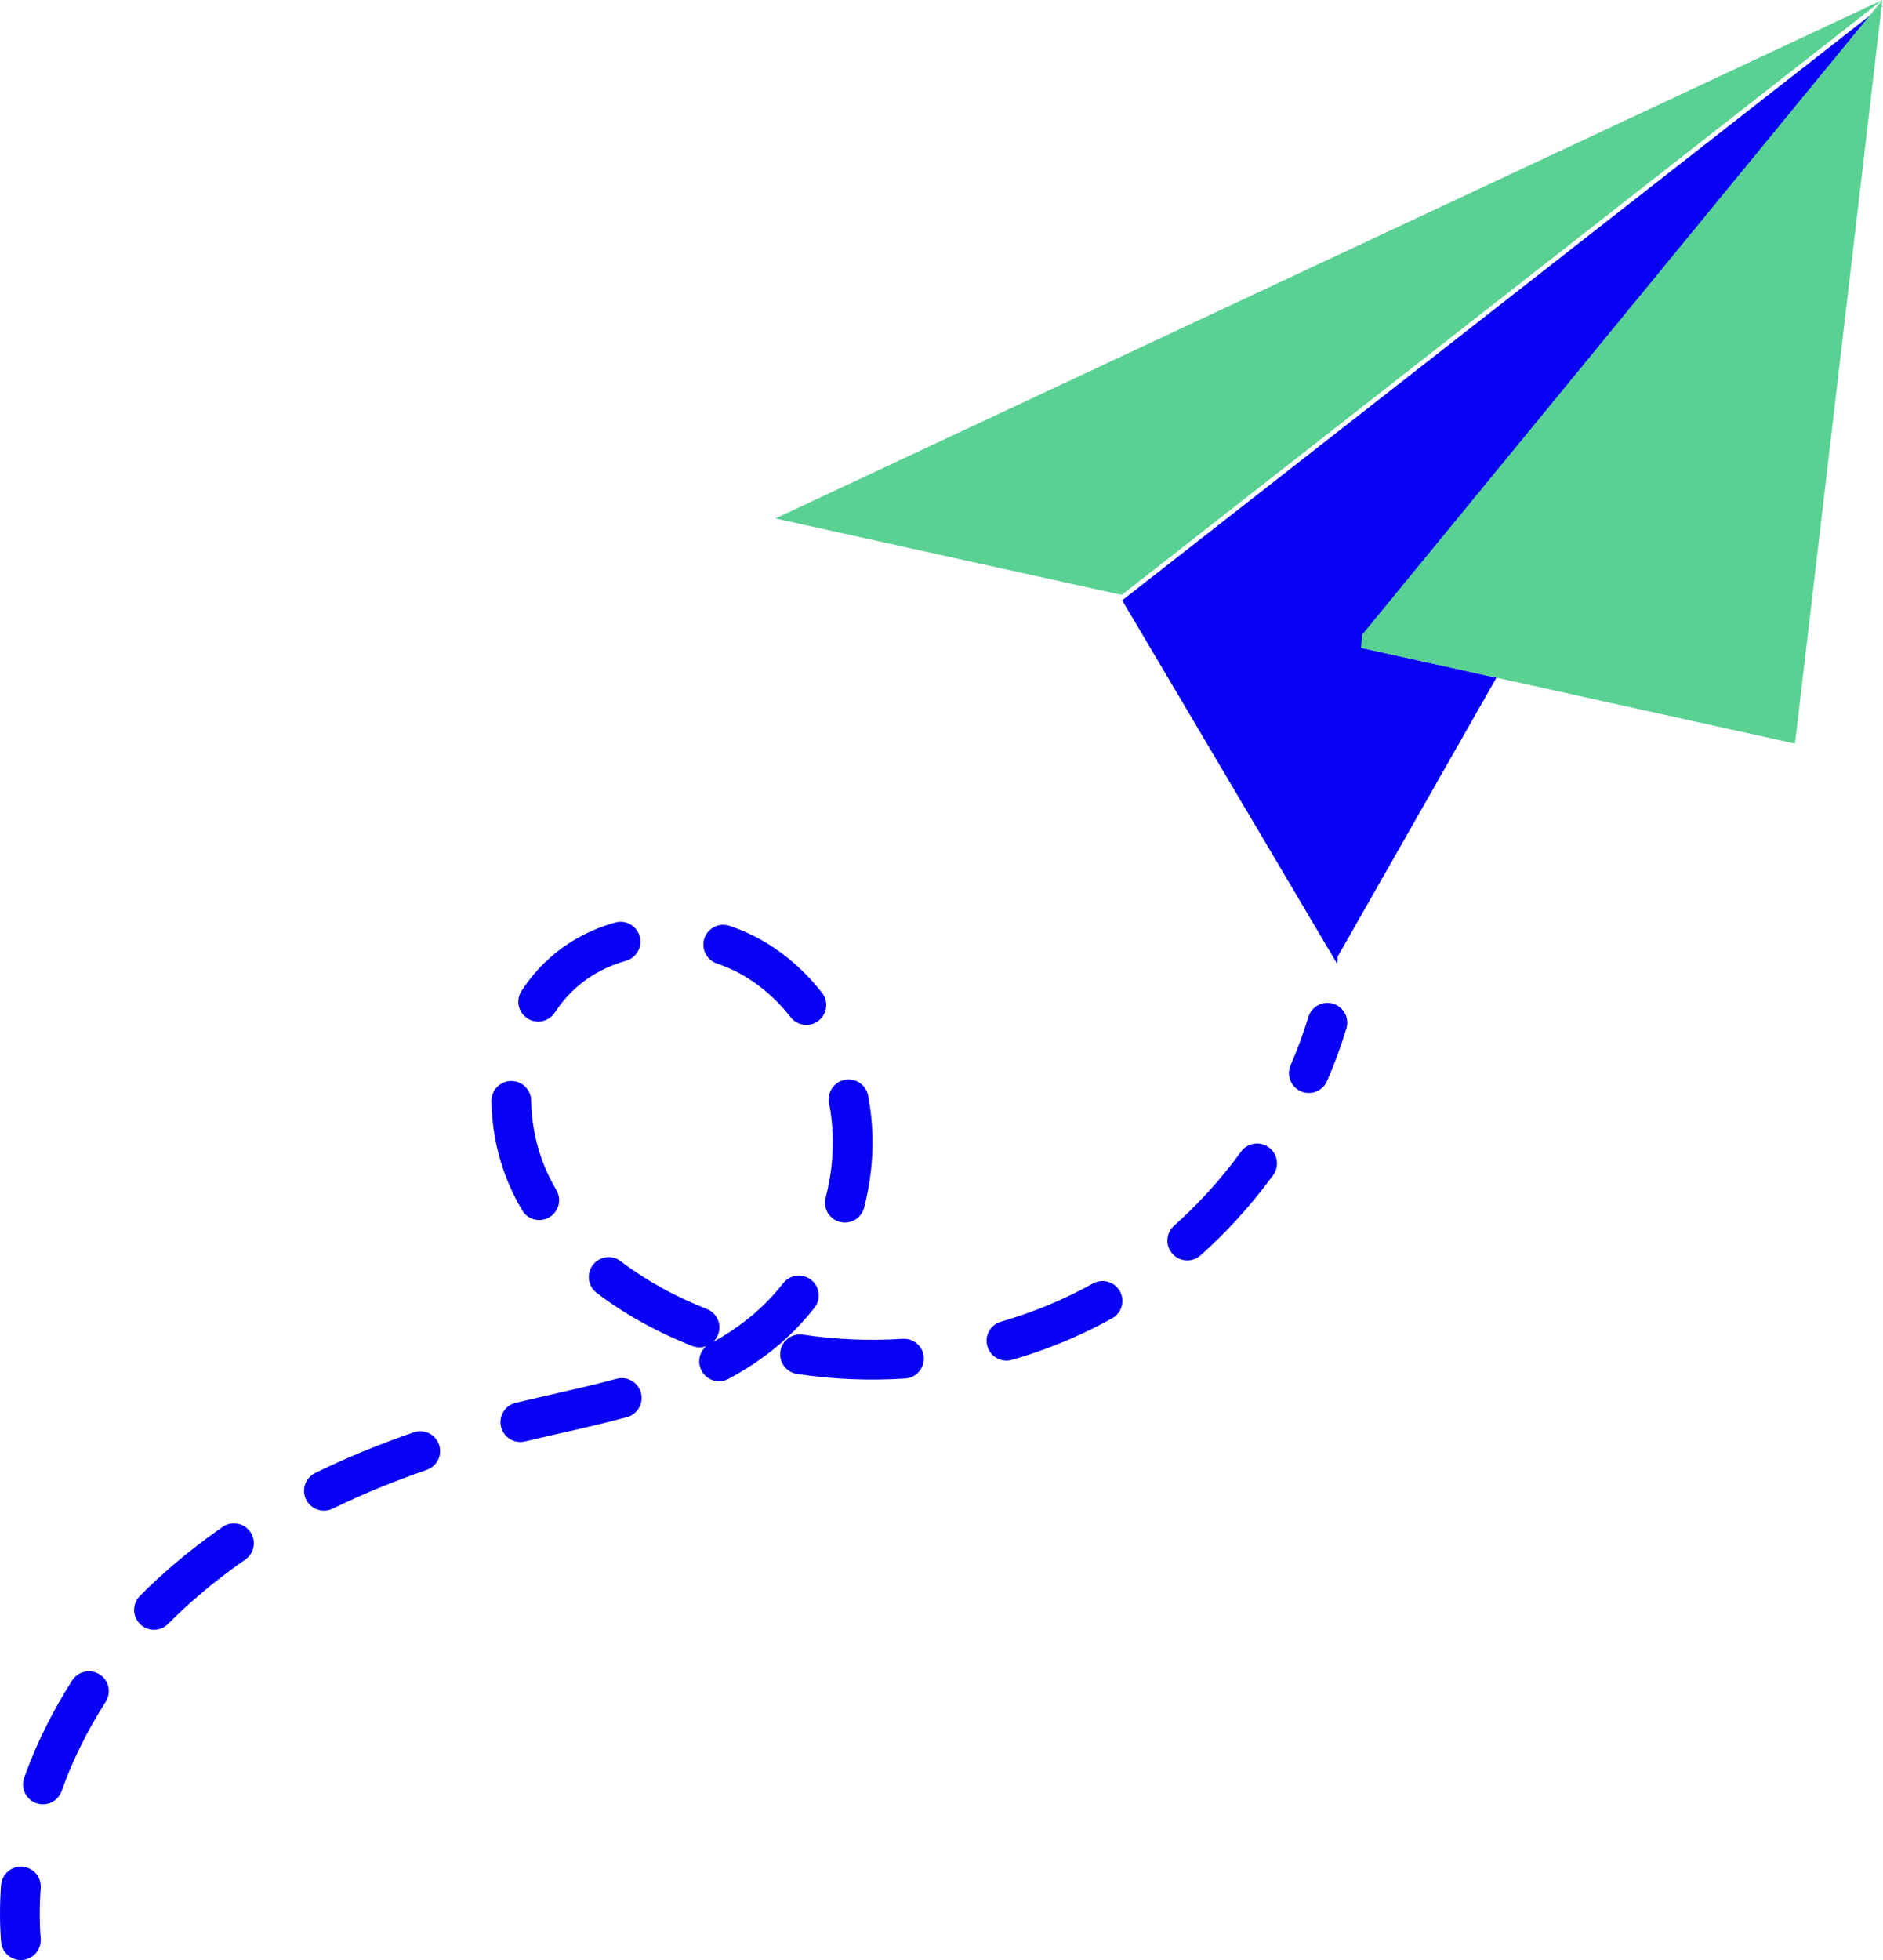
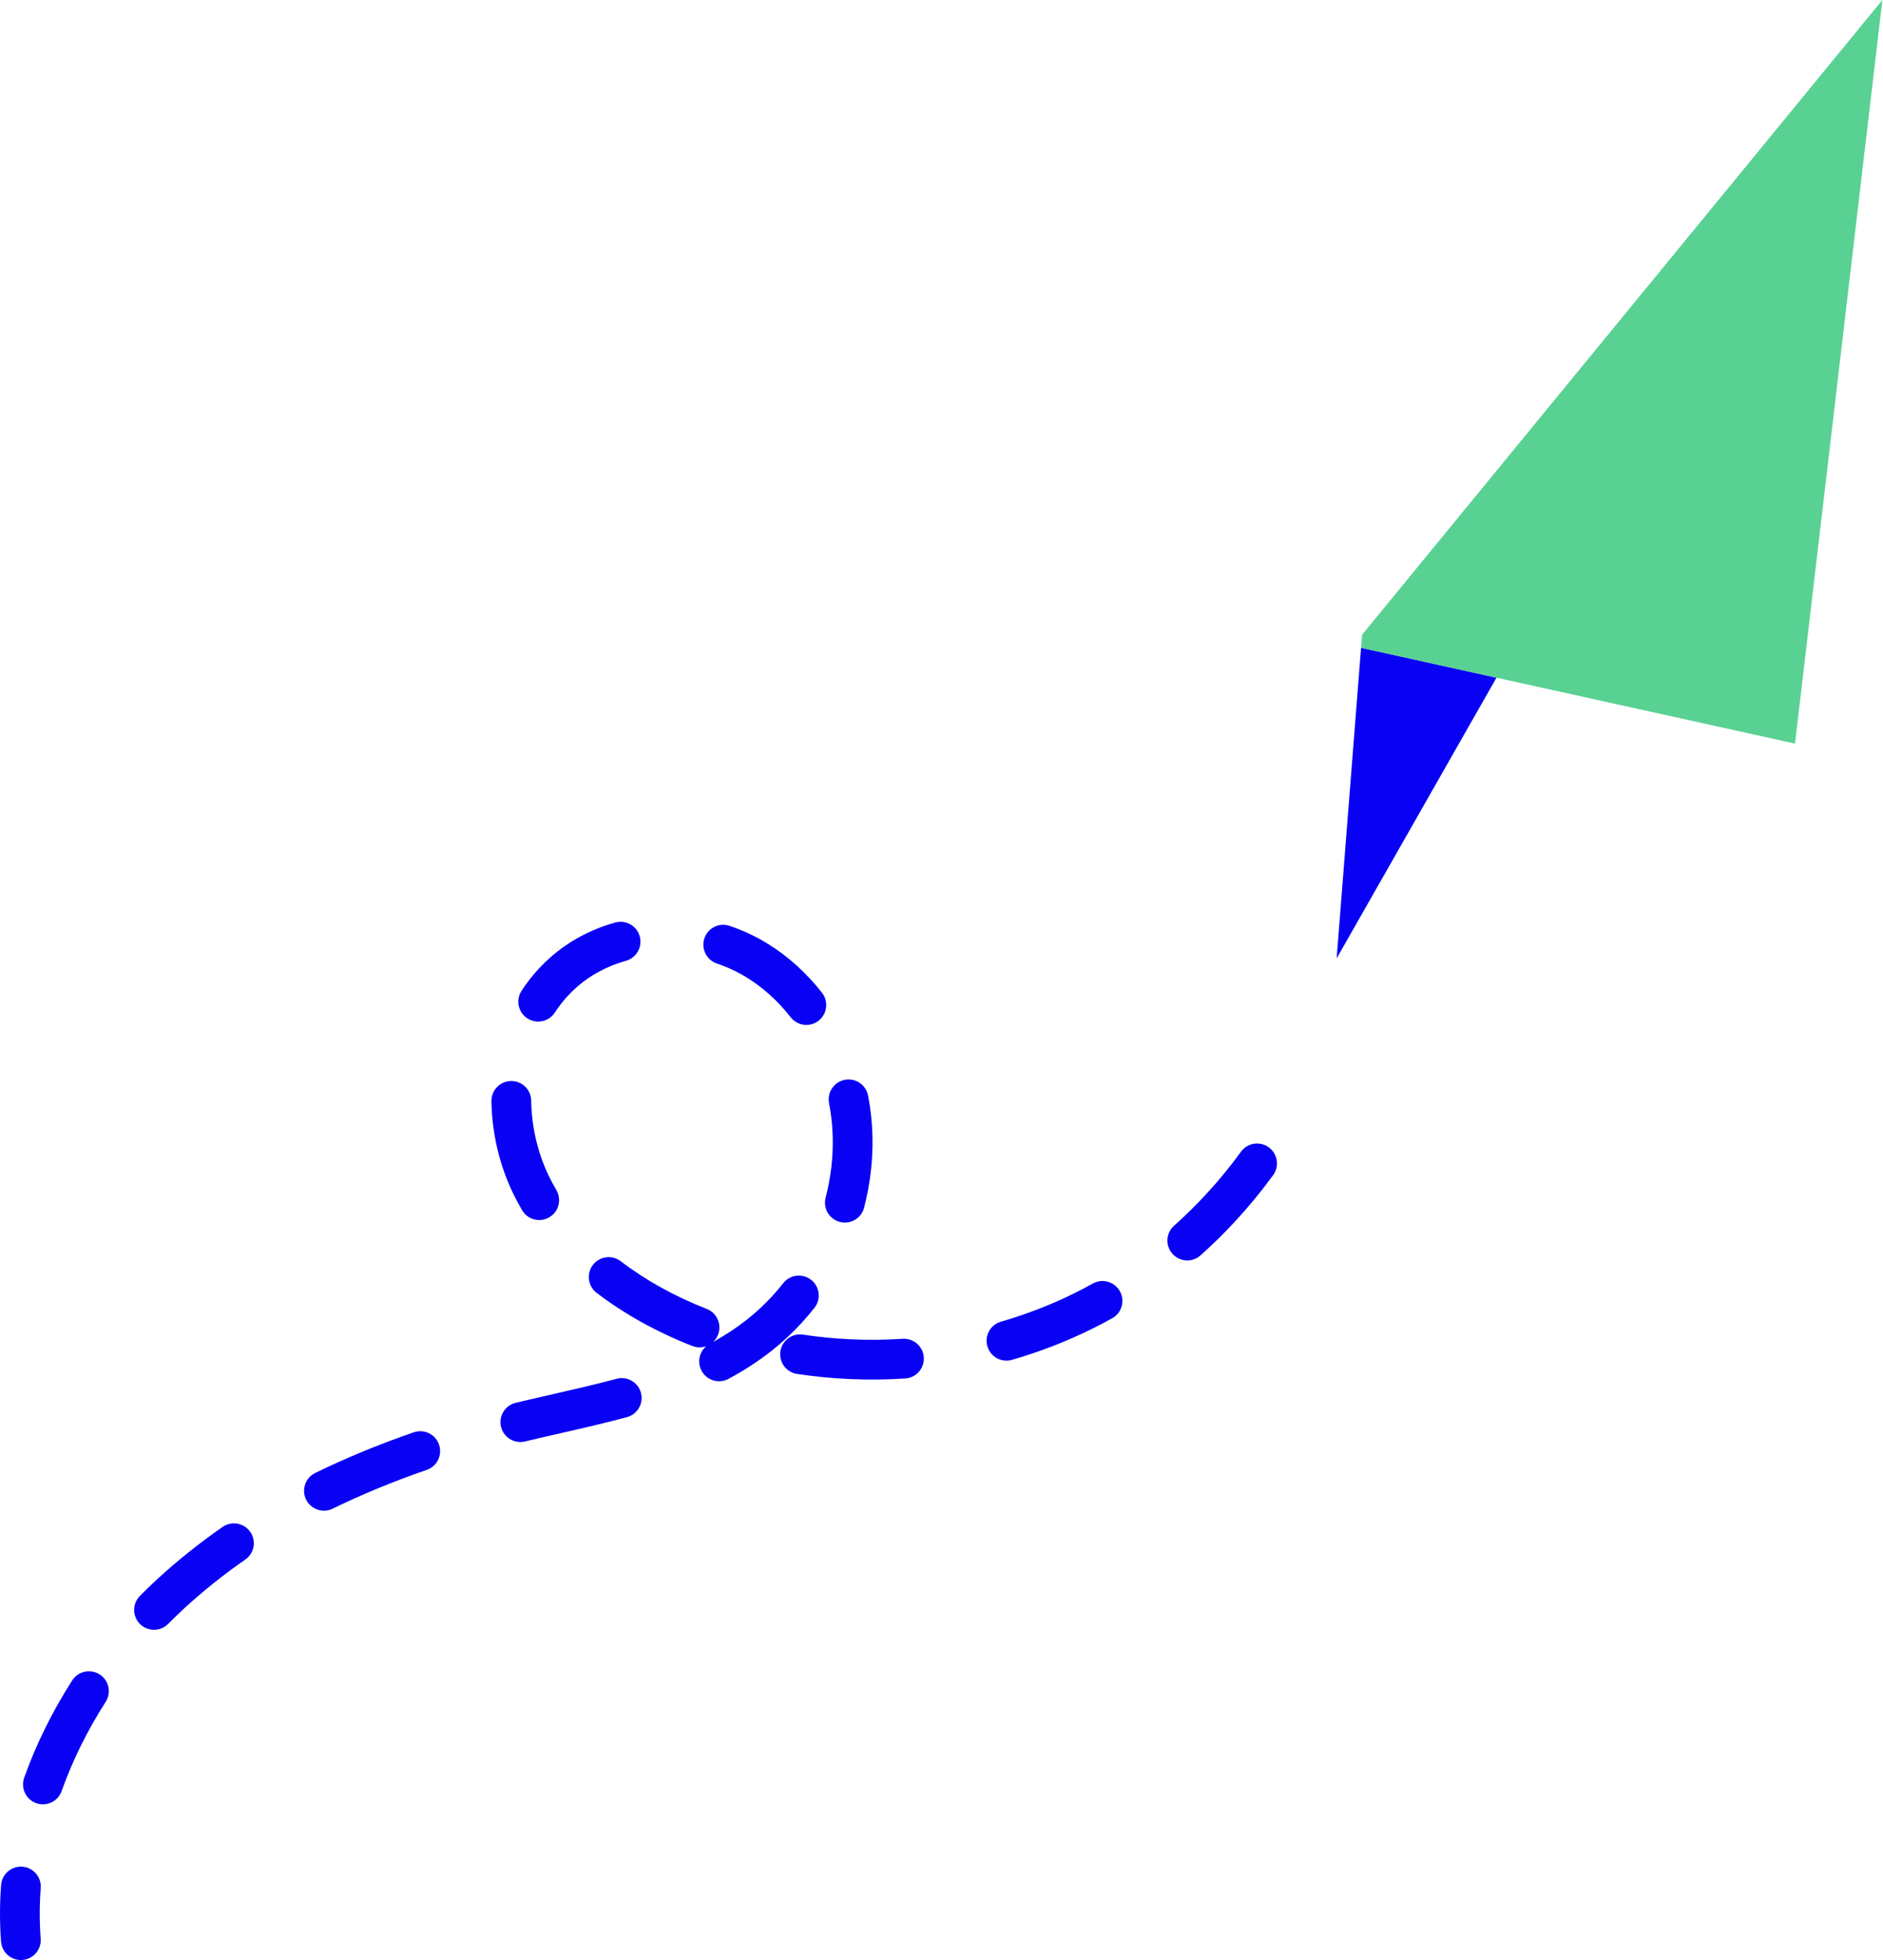
<svg xmlns="http://www.w3.org/2000/svg" fill="#000000" height="445.3" preserveAspectRatio="xMidYMid meet" version="1" viewBox="0.0 0.0 428.0 445.3" width="428" zoomAndPan="magnify">
  <defs>
    <clipPath id="a">
      <path d="M 176 0 L 427.969 0 L 427.969 136 L 176 136 Z M 176 0" />
    </clipPath>
    <clipPath id="b">
      <path d="M 255 1 L 427.969 1 L 427.969 219 L 255 219 Z M 255 1" />
    </clipPath>
    <clipPath id="c">
      <path d="M 309 0 L 427.969 0 L 427.969 169 L 309 169 Z M 309 0" />
    </clipPath>
    <clipPath id="d">
      <path d="M 0 424 L 10 424 L 10 445.301 L 0 445.301 Z M 0 424" />
    </clipPath>
  </defs>
  <g>
    <g clip-path="url(#a)" id="change1_1">
-       <path d="M 176.242 117.789 L 254.961 135.164 L 427.859 0 Z M 176.242 117.789" fill="#59d193" />
-     </g>
+       </g>
    <g clip-path="url(#b)" id="change2_4">
-       <path d="M 255.07 136.391 L 303.926 218.961 L 309.473 148.398 L 309.707 145.438 L 427.969 1.227 L 255.07 136.391" fill="#0901f3" />
-     </g>
+       </g>
    <g id="change3_1">
      <path d="M 303.816 217.734 L 340.145 153.965 L 309.363 147.172 Z M 303.816 217.734" fill="#0901f3" />
    </g>
    <g clip-path="url(#c)" id="change1_2">
      <path d="M 309.598 144.207 L 309.363 147.172 L 340.145 153.965 L 408 168.941 L 427.859 0 L 309.598 144.207" fill="#59d193" />
    </g>
    <g id="change2_1">
-       <path d="M 294.426 247.117 C 294.789 247.449 295.211 247.734 295.691 247.941 C 297.977 248.938 300.641 247.891 301.637 245.605 C 303.332 241.707 304.809 237.695 306.027 233.672 C 306.754 231.285 305.402 228.762 303.016 228.039 C 300.629 227.316 298.105 228.668 297.383 231.055 C 296.266 234.738 294.91 238.422 293.352 241.996 C 292.566 243.805 293.055 245.848 294.426 247.117" fill="#0901f3" />
-     </g>
+       </g>
    <g id="change2_2">
      <path d="M 266.801 285.16 C 268.484 286.723 271.117 286.777 272.867 285.215 C 275.598 282.781 278.246 280.184 280.738 277.488 C 283.812 274.168 286.723 270.629 289.387 266.969 C 290.852 264.949 290.402 262.129 288.391 260.66 C 286.371 259.191 283.547 259.637 282.078 261.656 C 279.625 265.027 276.945 268.293 274.109 271.355 C 271.812 273.836 269.375 276.23 266.859 278.473 C 264.996 280.129 264.832 282.984 266.492 284.848 C 266.59 284.957 266.691 285.062 266.801 285.16 Z M 161.316 217.938 C 161.77 218.355 162.316 218.688 162.938 218.898 C 165.379 219.727 167.691 220.809 169.812 222.125 C 173.516 224.422 176.891 227.48 179.723 231.113 C 181.254 233.082 184.094 233.434 186.062 231.898 C 188.027 230.363 188.379 227.527 186.848 225.562 C 183.359 221.09 179.18 217.305 174.57 214.449 C 171.867 212.77 168.926 211.387 165.832 210.344 C 163.469 209.543 160.906 210.812 160.105 213.176 C 159.52 214.914 160.051 216.766 161.316 217.938 Z M 225.691 307.918 C 226.812 308.961 228.438 309.402 230.016 308.945 C 236.191 307.164 242.203 304.848 247.887 302.062 C 249.531 301.254 251.184 300.395 252.793 299.5 C 254.973 298.285 255.758 295.539 254.547 293.359 C 253.336 291.176 250.586 290.391 248.406 291.602 C 246.934 292.422 245.422 293.211 243.91 293.953 C 238.699 296.508 233.18 298.633 227.512 300.27 C 225.113 300.961 223.73 303.465 224.426 305.859 C 224.66 306.68 225.109 307.379 225.691 307.918 Z M 188.965 276.562 C 189.496 277.051 190.152 277.422 190.898 277.613 C 193.312 278.242 195.777 276.793 196.402 274.379 C 197.805 268.98 198.445 263.48 198.305 258.039 C 198.227 255.004 197.895 251.93 197.312 248.91 C 196.84 246.461 194.473 244.855 192.023 245.328 C 189.574 245.801 187.973 248.168 188.441 250.617 C 188.93 253.152 189.211 255.727 189.273 258.273 C 189.395 262.871 188.852 267.527 187.66 272.109 C 187.227 273.777 187.785 275.469 188.965 276.562 Z M 119.258 230.887 C 119.445 231.059 119.648 231.219 119.867 231.363 C 121.961 232.723 124.758 232.129 126.117 230.035 C 127.004 228.672 128.004 227.387 129.086 226.219 C 129.73 225.523 130.414 224.855 131.125 224.234 C 134.254 221.492 138.008 219.488 142.281 218.281 C 144.684 217.602 146.078 215.105 145.398 212.707 C 144.723 210.305 142.227 208.91 139.824 209.59 C 134.25 211.164 129.32 213.805 125.172 217.441 C 124.23 218.266 123.316 219.156 122.457 220.082 C 121.027 221.625 119.711 223.32 118.543 225.113 C 117.328 226.984 117.676 229.422 119.258 230.887 Z M 178.777 310.996 C 179.418 311.59 180.238 312.004 181.172 312.145 C 189.266 313.363 197.539 313.711 205.762 313.176 C 208.254 313.012 210.137 310.863 209.977 308.371 C 209.812 305.883 207.664 303.996 205.176 304.16 C 197.598 304.656 189.973 304.336 182.516 303.215 C 180.051 302.84 177.75 304.539 177.379 307.004 C 177.145 308.543 177.719 310.016 178.777 310.996 Z M 119.496 275.98 C 120.918 277.297 123.086 277.59 124.844 276.562 C 126.996 275.305 127.723 272.539 126.465 270.387 C 125.832 269.305 125.238 268.191 124.703 267.074 C 122.203 261.879 120.828 255.988 120.738 250.039 C 120.699 247.547 118.645 245.555 116.148 245.598 C 113.656 245.633 111.664 247.688 111.703 250.184 C 111.82 257.43 113.5 264.629 116.566 270.992 C 117.203 272.324 117.91 273.652 118.664 274.941 C 118.895 275.336 119.18 275.684 119.496 275.98 Z M 135.277 293.438 C 135.383 293.535 135.492 293.629 135.609 293.719 C 141.934 298.547 149.246 302.609 157.348 305.789 C 158.41 306.207 159.535 306.195 160.531 305.836 C 158.934 307.184 158.438 309.508 159.465 311.422 C 160.645 313.621 163.383 314.445 165.578 313.27 C 169.125 311.367 172.422 309.223 175.383 306.887 C 177.734 305.031 179.973 302.961 182.039 300.73 C 183.109 299.574 184.148 298.359 185.129 297.113 C 186.672 295.156 186.336 292.32 184.379 290.773 C 182.418 289.227 179.578 289.562 178.035 291.523 C 177.199 292.578 176.316 293.613 175.41 294.594 C 173.664 296.48 171.773 298.23 169.789 299.793 C 167.461 301.633 164.871 303.34 162.09 304.883 C 162.566 304.438 162.949 303.883 163.203 303.238 C 164.117 300.918 162.973 298.297 160.652 297.383 C 153.328 294.508 146.75 290.859 141.09 286.539 C 139.109 285.023 136.273 285.402 134.762 287.387 C 133.336 289.254 133.59 291.875 135.277 293.438 Z M 115.199 326.406 C 116.27 327.398 117.801 327.852 119.324 327.488 C 121.98 326.852 124.656 326.238 127.34 325.629 C 132.32 324.496 137.465 323.324 142.496 321.965 C 144.906 321.316 146.332 318.84 145.684 316.43 C 145.031 314.02 142.551 312.598 140.145 313.246 C 135.285 314.555 130.227 315.707 125.336 316.82 C 122.617 317.441 119.906 318.059 117.219 318.703 C 114.793 319.285 113.297 321.723 113.879 324.148 C 114.098 325.051 114.566 325.82 115.199 326.406 Z M 70.559 342.012 C 71.887 343.242 73.887 343.598 75.609 342.754 C 82.25 339.512 89.445 336.547 96.992 333.945 C 99.352 333.133 100.602 330.562 99.789 328.203 C 98.977 325.844 96.406 324.594 94.047 325.406 C 86.156 328.129 78.617 331.234 71.648 334.641 C 69.406 335.734 68.477 338.438 69.57 340.68 C 69.82 341.195 70.16 341.645 70.559 342.012 Z M 31.941 369.074 C 33.719 370.723 36.5 370.672 38.219 368.934 C 39.359 367.777 40.547 366.633 41.742 365.527 C 46.031 361.562 50.746 357.793 55.75 354.324 C 57.801 352.902 58.309 350.09 56.891 348.039 C 55.469 345.988 52.656 345.48 50.605 346.898 C 45.254 350.609 40.211 354.645 35.609 358.895 C 34.316 360.094 33.031 361.332 31.793 362.586 C 30.043 364.359 30.059 367.219 31.832 368.969 C 31.867 369.008 31.902 369.039 31.941 369.074 Z M 6.68 408.727 C 7.117 409.129 7.641 409.453 8.234 409.664 C 10.586 410.5 13.168 409.273 14.004 406.922 C 16.477 399.969 19.848 393.148 24.016 386.652 C 25.363 384.551 24.758 381.75 22.652 380.41 C 20.551 379.062 17.758 379.672 16.41 381.773 C 11.871 388.852 8.199 396.293 5.492 403.895 C 4.867 405.652 5.395 407.535 6.68 408.727" fill="#0901f3" />
    </g>
    <g clip-path="url(#d)" id="change2_3">
      <path d="M 1.676 444.098 C 2.562 444.922 3.781 445.387 5.086 445.289 C 7.57 445.098 9.434 442.93 9.246 440.441 C 8.957 436.66 8.961 432.789 9.254 428.941 C 9.445 426.453 7.578 424.281 5.094 424.094 C 2.605 423.906 0.438 425.77 0.246 428.258 C -0.078 432.562 -0.082 436.891 0.238 441.125 C 0.328 442.309 0.867 443.352 1.676 444.098" fill="#0901f3" />
    </g>
  </g>
</svg>